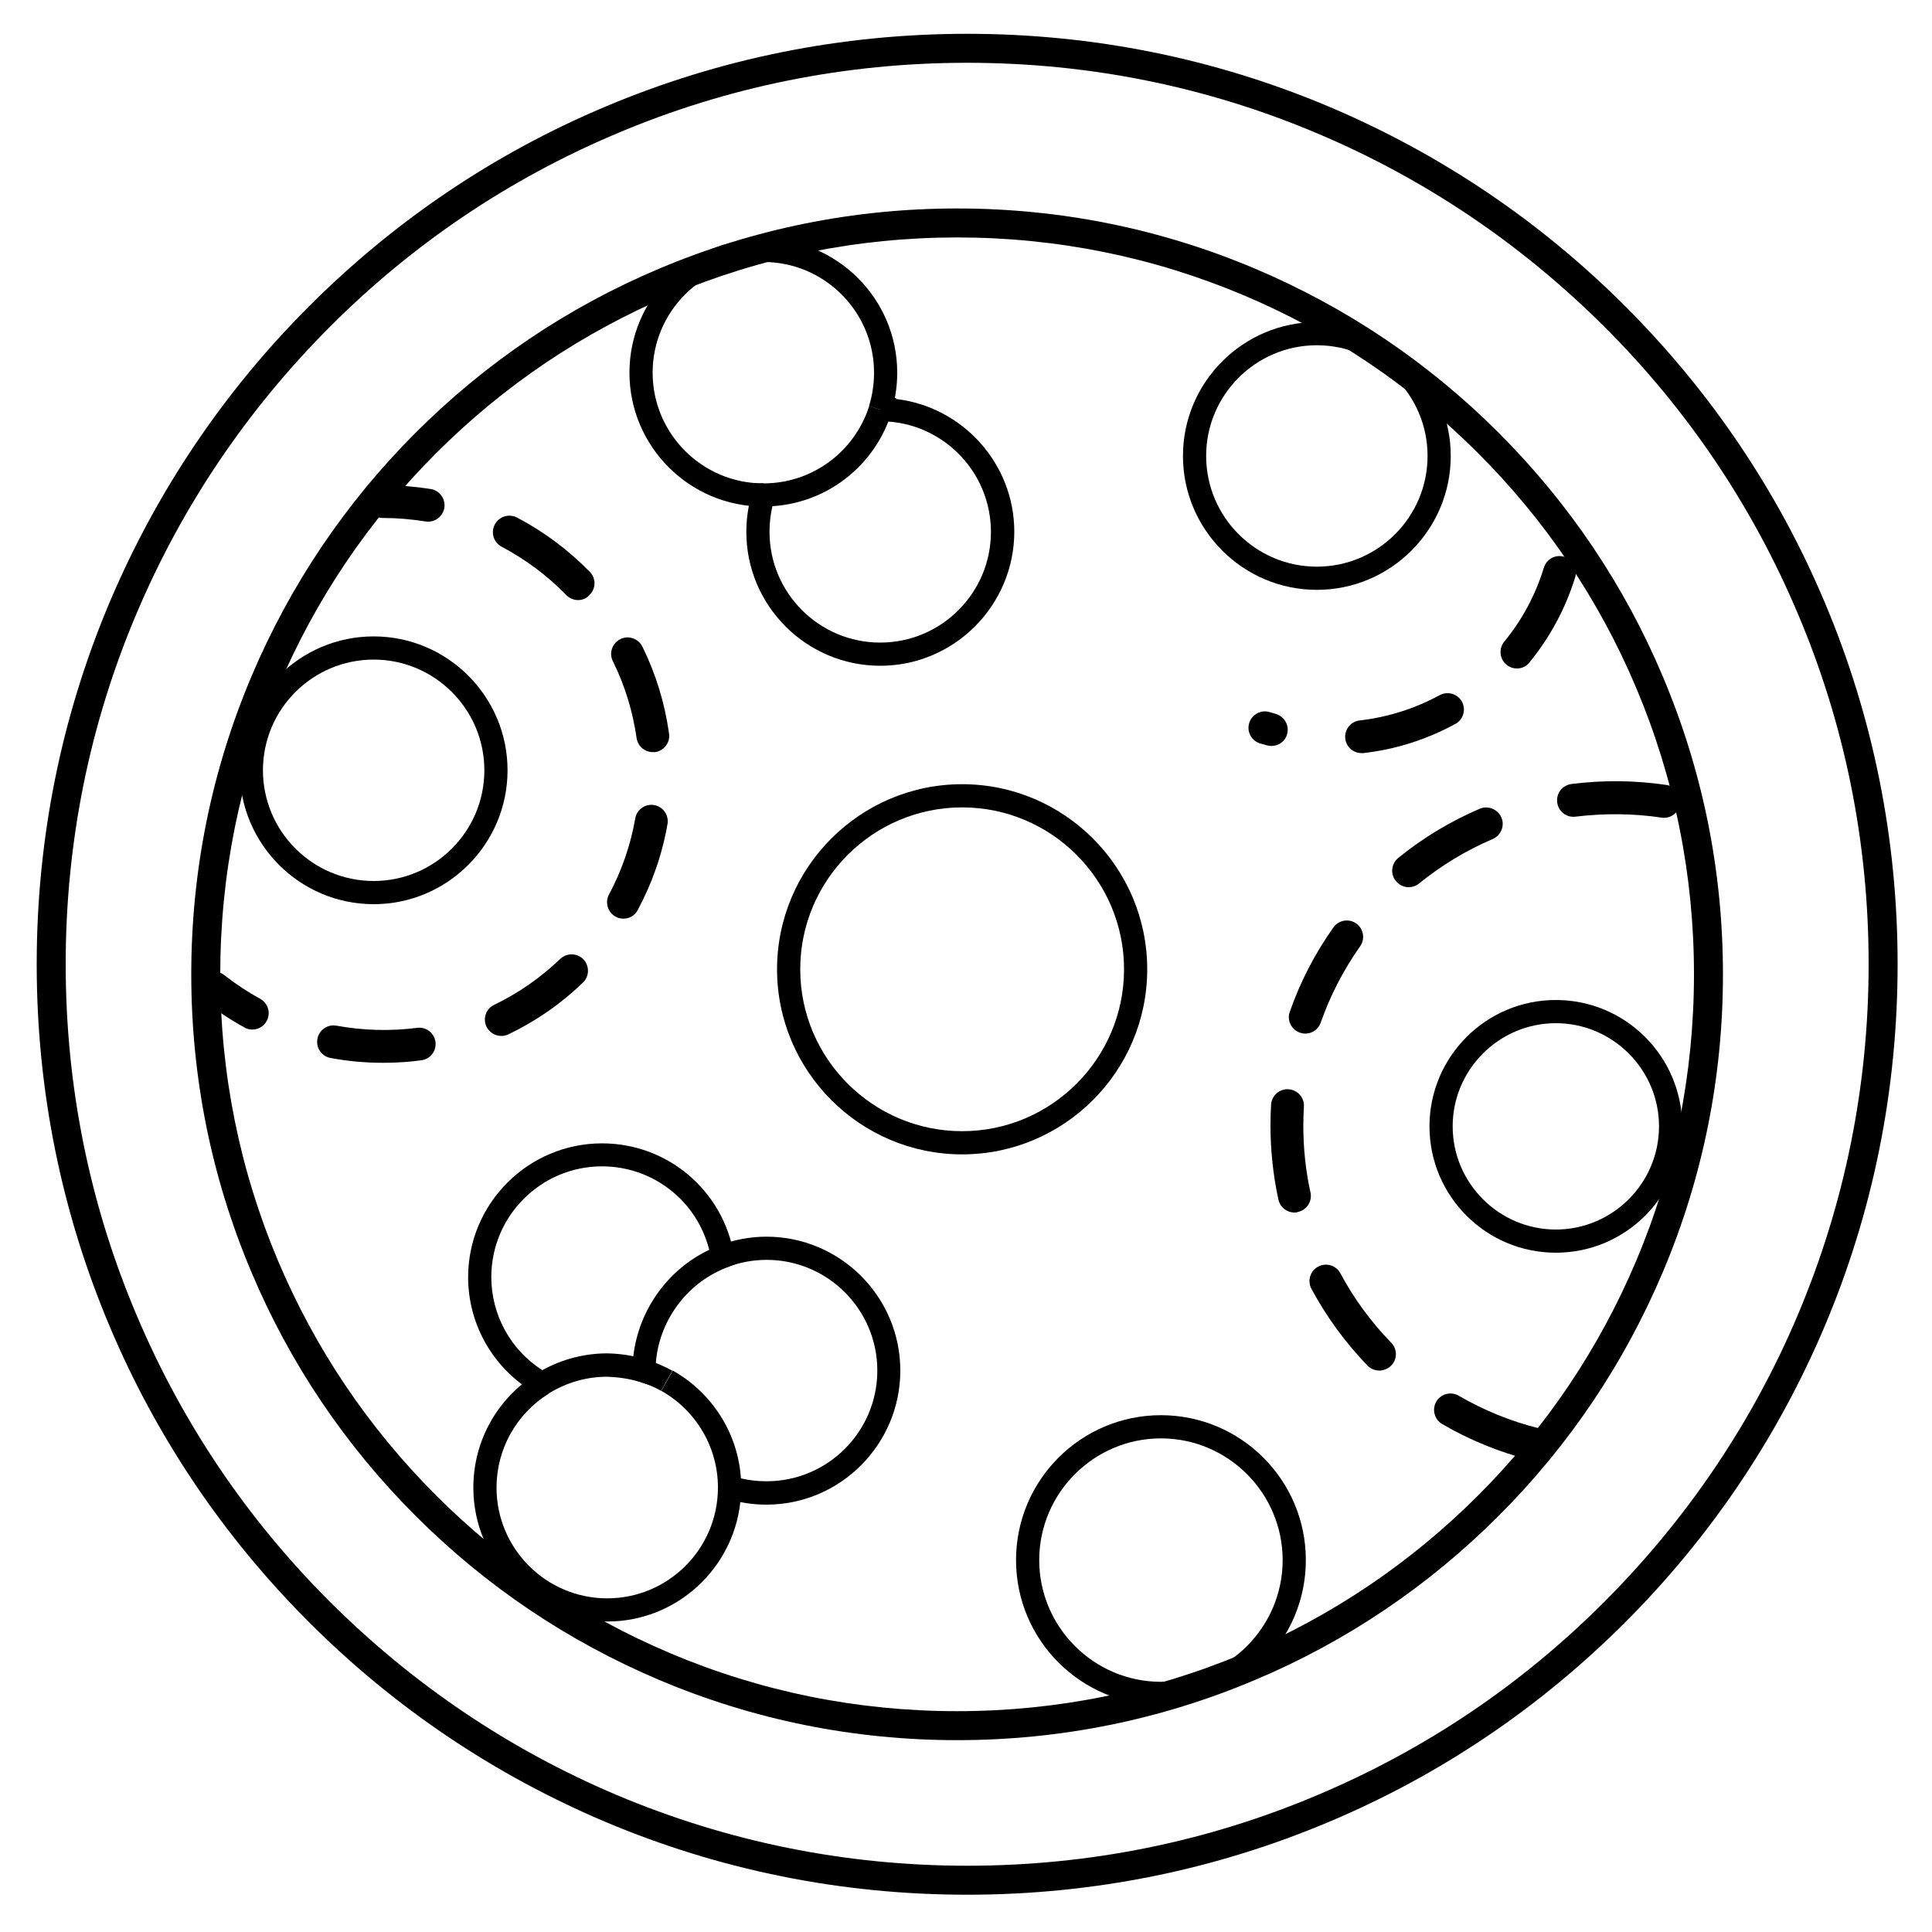
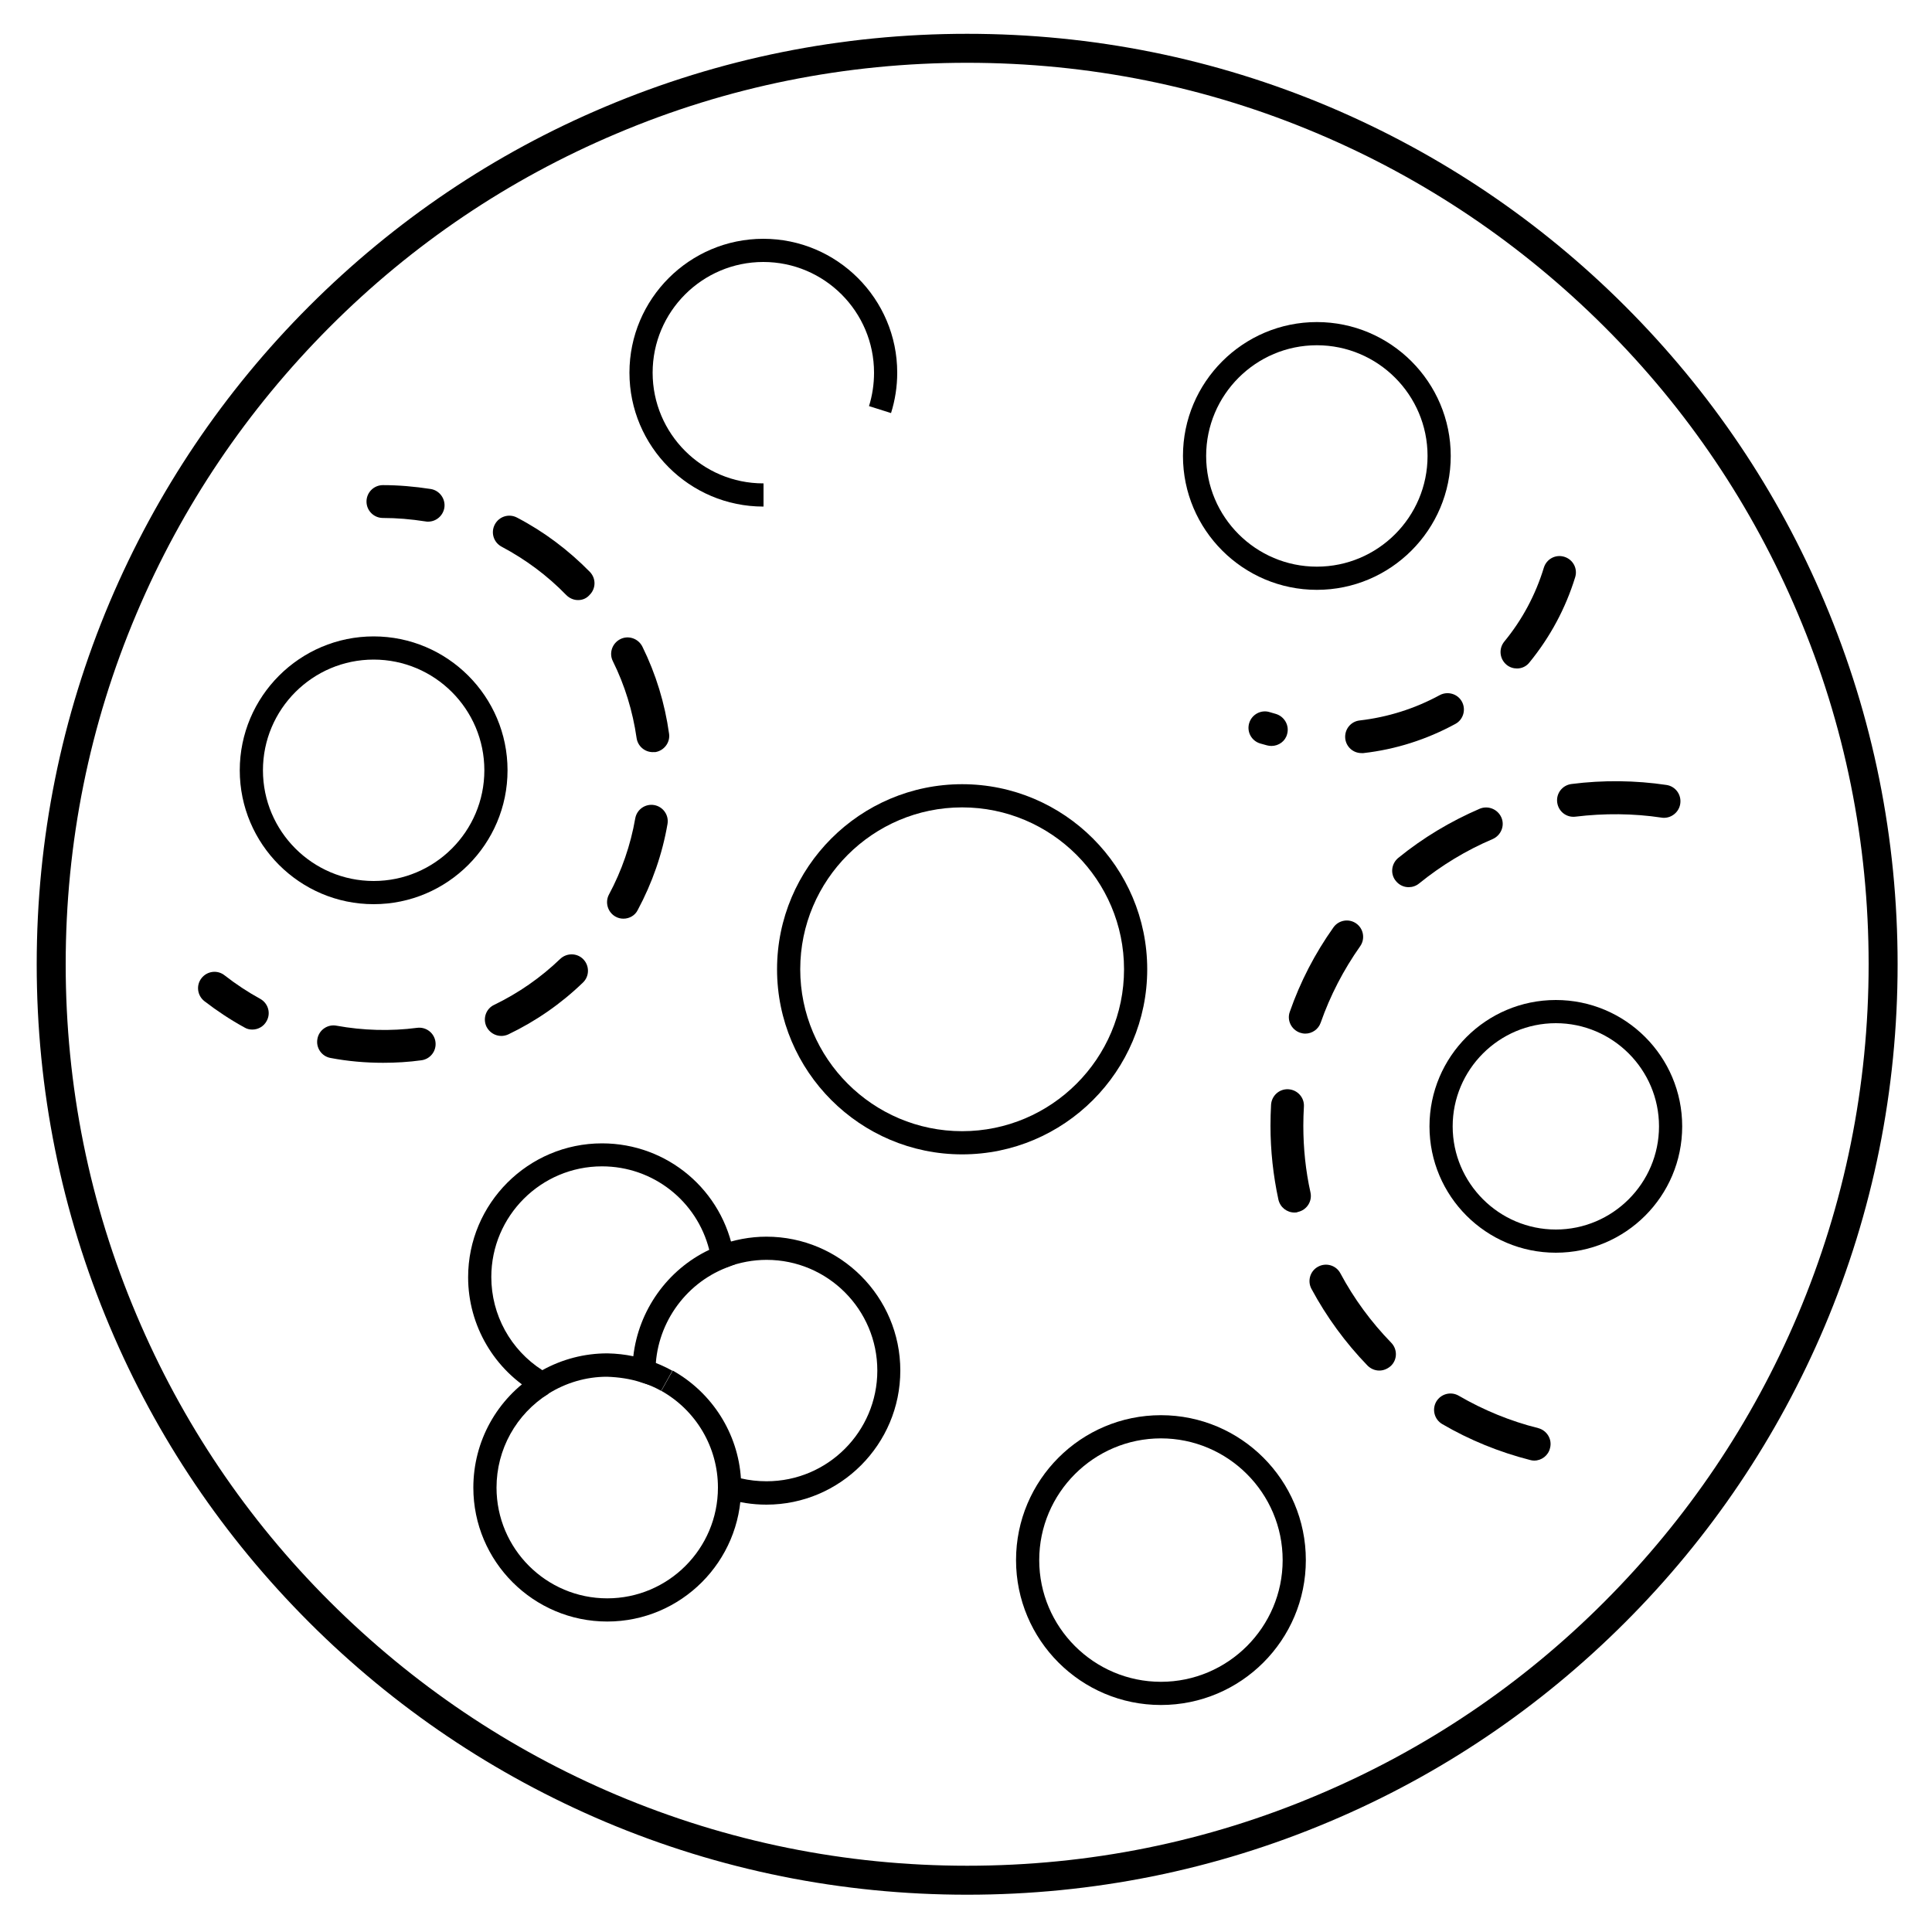
<svg xmlns="http://www.w3.org/2000/svg" version="1.1" id="Layer_1" x="0px" y="0px" viewBox="0 0 1000 1000" style="enable-background:new 0 0 1000 1000;" xml:space="preserve">
  <g>
    <path d="M500.6,980.7c-65,0-128.1-12.7-187.5-37.8c-57.3-24.3-108.9-59-153.1-103.2c-44.2-44.2-79-95.7-103.2-153.1   C31.7,627.2,19,564.1,19,499.1S31.7,371,56.8,311.6c24.3-57.3,59-108.9,103.2-153.1c44.2-44.2,95.7-79,153.1-103.2   c59.4-25.1,122.5-37.8,187.5-37.8s128.1,12.7,187.5,37.8c57.3,24.3,108.9,59,153.1,103.2c44.2,44.2,79,95.7,103.2,153.1   c25.1,59.4,37.8,122.5,37.8,187.5s-12.7,128.1-37.8,187.5c-24.3,57.3-59,108.9-103.2,153.1c-44.2,44.2-95.7,79-153.1,103.2   C628.7,968,565.6,980.7,500.6,980.7z M500.6,32.5c-63,0-124.1,12.3-181.6,36.7c-55.6,23.5-105.5,57.1-148.3,100   s-76.5,92.8-100,148.3C46.3,375,34,436.1,34,499.1c0,63,12.3,124.1,36.7,181.6c23.5,55.6,57.1,105.5,100,148.3s92.8,76.5,148.3,100   c57.5,24.3,118.6,36.7,181.6,36.7c63,0,124.1-12.3,181.6-36.7c55.6-23.5,105.5-57.1,148.3-100s76.5-92.8,100-148.3   c24.3-57.5,36.7-118.6,36.7-181.6c0-63-12.3-124.1-36.7-181.6c-23.5-55.6-57.1-105.5-100-148.3s-92.8-76.5-148.3-100   C624.7,44.8,563.6,32.5,500.6,32.5z" />
  </g>
  <g>
-     <path d="M495.4,900.7c-53.5,0-105.4-10.5-154.3-31.2c-47.2-20-89.6-48.5-126-84.9c-36.4-36.4-65-78.8-84.9-126   C109.5,609.7,99,557.8,99,504.3c0-53.5,10.5-105.4,31.2-154.3c20-47.2,48.5-89.6,84.9-126c36.4-36.4,78.8-65,126-84.9   c48.9-20.7,100.8-31.2,154.3-31.2s105.4,10.5,154.3,31.2c47.2,20,89.6,48.5,126,84.9s65,78.8,84.9,126   c20.7,48.9,31.2,100.8,31.2,154.3c0,53.5-10.5,105.4-31.2,154.3c-20,47.2-48.5,89.6-84.9,126s-78.8,65-126,84.9   C600.8,890.2,548.9,900.7,495.4,900.7z M495.4,122.9c-51.5,0-101.4,10.1-148.5,30c-45.4,19.2-86.2,46.7-121.2,81.7   c-35,35-62.5,75.8-81.7,121.2c-19.9,47-30,97-30,148.5c0,51.5,10.1,101.4,30,148.5c19.2,45.4,46.7,86.2,81.7,121.2   c35,35,75.8,62.5,121.2,81.7c47,19.9,97,30,148.5,30c51.5,0,101.4-10.1,148.5-30c45.4-19.2,86.2-46.7,121.2-81.7   c35-35,62.5-75.8,81.7-121.2c19.9-47,30-97,30-148.5c0-51.5-10.1-101.4-30-148.5c-19.2-45.4-46.7-86.2-81.7-121.2   c-35-35-75.8-62.5-121.2-81.7C596.8,133,546.9,122.9,495.4,122.9z" />
-   </g>
+     </g>
  <g>
    <path d="M498,597.5c-52.8,0-95.8-43-95.8-95.8s43-95.8,95.8-95.8s95.8,43,95.8,95.8S550.8,597.5,498,597.5z M498,417.9   c-46.2,0-83.8,37.6-83.8,83.8c0,46.2,37.6,83.8,83.8,83.8c46.2,0,83.8-37.6,83.8-83.8C581.8,455.5,544.2,417.9,498,417.9z" />
  </g>
  <g>
    <path d="M600.9,882.5c-41.4,0-75-33.6-75-75s33.6-75,75-75s75,33.6,75,75S642.3,882.5,600.9,882.5z M600.9,744.5   c-34.7,0-63,28.3-63,63s28.3,63,63,63s63-28.3,63-63S635.6,744.5,600.9,744.5z" />
  </g>
  <g>
    <path d="M805.3,648.4c-36.1,0-65.4-29.3-65.4-65.4s29.3-65.4,65.4-65.4s65.4,29.3,65.4,65.4S841.4,648.4,805.3,648.4z M805.3,529.6   c-29.4,0-53.4,24-53.4,53.4s24,53.4,53.4,53.4c29.4,0,53.4-24,53.4-53.4S834.7,529.6,805.3,529.6z" />
  </g>
  <g>
    <path d="M681.6,305.3c-38.2,0-69.3-31.1-69.3-69.3s31.1-69.3,69.3-69.3c38.2,0,69.3,31.1,69.3,69.3S719.8,305.3,681.6,305.3z    M681.6,178.7c-31.6,0-57.3,25.7-57.3,57.3s25.7,57.3,57.3,57.3s57.3-25.7,57.3-57.3S713.2,178.7,681.6,178.7z" />
  </g>
  <g>
    <path d="M193.4,468c-38.2,0-69.3-31.1-69.3-69.3c0-38.2,31.1-69.3,69.3-69.3c38.2,0,69.3,31.1,69.3,69.3   C262.7,436.9,231.6,468,193.4,468z M193.4,341.4c-31.6,0-57.3,25.7-57.3,57.3c0,31.6,25.7,57.3,57.3,57.3   c31.6,0,57.3-25.7,57.3-57.3C250.7,367.1,225,341.4,193.4,341.4z" />
  </g>
  <g>
    <g>
      <path d="M395.2,262.2h-0.1c-38.2,0-69.3-31.1-69.3-69.3c0-38.2,31.1-69.3,69.3-69.3c38.2,0,69.3,31.1,69.3,69.3    c0,7.2-1.1,14.2-3.2,20.9l-11.4-3.6c1.7-5.5,2.6-11.3,2.6-17.3c0-31.6-25.7-57.3-57.3-57.3c-31.6,0-57.3,25.7-57.3,57.3    c0,31.6,25.7,57.3,57.3,57.3h0.1V262.2z" />
    </g>
    <g>
-       <path d="M455.6,344.6c-38.2,0-69.3-31.1-69.3-69.3c0-7.2,1.1-14.2,3.2-20.9l1.3-4.2h4.4c25,0,47-16.1,54.7-40l5.7,1.8v-6h8.2    l-0.1,0.5c34.4,4,61.3,33.3,61.3,68.8C524.9,313.5,493.8,344.6,455.6,344.6z M399.8,262c-1,4.3-1.5,8.7-1.5,13.3    c0,31.6,25.7,57.3,57.3,57.3s57.3-25.7,57.3-57.3c0-30.2-23.5-55-53.1-57.1C449.9,243.3,426.6,260.3,399.8,262z" />
-     </g>
+       </g>
  </g>
  <g>
    <g>
      <path d="M342.2,719.9c-3.2-1.8-6.8-3.4-10.7-4.6l3.6-11.4c4.6,1.5,9,3.4,12.9,5.6L342.2,719.9z" />
    </g>
    <g>
      <path d="M280.9,723.2l-3.1-1.7c-21.9-12.2-35.5-35.4-35.5-60.4c0-38.2,31.1-69.3,69.3-69.3c33.9,0,62.6,24.3,68.3,57.7l0.8,4.8    l-4.6,1.8c-22,8.5-36.8,30.1-36.8,53.6v8.2l-7.8-2.5c-5.3-1.7-11.1-2.6-17.4-2.8c-10.7,0-21.2,3.1-30.3,8.8L280.9,723.2z     M311.6,603.7c-31.6,0-57.3,25.7-57.3,57.3c0,19.6,10,37.7,26.4,48.2c10.3-5.7,21.8-8.7,33.6-8.7l0.2,0c4.6,0.1,9.1,0.6,13.3,1.5    c2.7-23.7,17.6-44.8,39.3-55.1C360.7,621.6,338,603.7,311.6,603.7z" />
    </g>
    <g>
      <path d="M314.3,839.3c-38.2,0-69.3-31.1-69.3-69.3c0-24,12.2-46,32.5-58.8l6.4,10.2C267.1,732,257,750.2,257,770    c0,31.6,25.7,57.3,57.3,57.3c31.6,0,57.3-25.7,57.3-57.3l12-0.1C383.6,808.2,352.5,839.3,314.3,839.3z" />
    </g>
    <g>
      <path d="M396.7,778.8c-7.2,0-14.2-1.1-20.9-3.2l-4.2-1.3v-4.4c0-20.7-11.2-39.8-29.3-50l5.9-10.5c20.5,11.5,33.8,32.6,35.3,55.8    c4.3,1,8.7,1.5,13.3,1.5c31.6,0,57.3-25.7,57.3-57.3s-25.7-57.3-57.3-57.3c-7,0-13.9,1.3-20.6,3.8l-4.3-11.2    c8-3,16.4-4.6,24.8-4.6c38.2,0,69.3,31.1,69.3,69.3S434.9,778.8,396.7,778.8z" />
    </g>
  </g>
  <g>
    <g>
      <g>
        <path d="M221.6,270c-0.4,0-0.9,0-1.3-0.1c-7.7-1.2-14.9-1.8-22.1-1.8c-4.7,0-8.5-3.8-8.5-8.5s3.8-8.5,8.5-8.5     c8,0,16.3,0.7,24.7,2c4.6,0.7,7.8,5.1,7.1,9.7C229.3,267,225.7,270,221.6,270z" />
      </g>
      <g>
        <path d="M198.3,550.1c-9.1,0-18.3-0.8-27.2-2.5c-4.6-0.8-7.7-5.3-6.8-9.9c0.8-4.6,5.3-7.7,9.9-6.8c13.7,2.5,28,2.9,41.7,1.1     c4.7-0.6,8.9,2.7,9.5,7.3c0.6,4.7-2.7,8.9-7.3,9.5C211.6,549.7,204.9,550.1,198.3,550.1z M259.5,536.2c-3.2,0-6.2-1.8-7.7-4.8     c-2-4.2-0.3-9.3,4-11.3c12.6-6.1,24.1-14.1,34.2-23.8c3.4-3.2,8.8-3.1,12,0.3c3.2,3.4,3.1,8.8-0.3,12c-11.4,11-24.4,20-38.6,26.8     C262,535.9,260.7,536.2,259.5,536.2z M322.7,475.5c-1.4,0-2.7-0.3-4-1c-4.1-2.2-5.7-7.4-3.5-11.5c6.6-12.3,11.2-25.6,13.6-39.4     c0.8-4.6,5.2-7.7,9.8-6.9c4.6,0.8,7.7,5.2,6.9,9.8c-2.7,15.6-7.9,30.5-15.4,44.5C328.7,473.9,325.7,475.5,322.7,475.5z      M337.9,389.3c-4.2,0-7.8-3.1-8.4-7.3c-2-13.9-6.1-27.3-12.3-39.8c-2.1-4.2-0.3-9.3,3.9-11.4c4.2-2.1,9.3-0.3,11.4,3.9     c7,14.2,11.6,29.3,13.8,45c0.7,4.6-2.6,8.9-7.2,9.6C338.7,389.2,338.3,389.3,337.9,389.3z M299.2,310.6c-2.2,0-4.4-0.9-6.1-2.6     c-9.8-10.1-21-18.4-33.4-25c-4.2-2.2-5.8-7.3-3.6-11.5c2.2-4.2,7.3-5.8,11.5-3.6c14,7.3,26.6,16.8,37.7,28.1     c3.3,3.4,3.2,8.7-0.2,12C303.5,309.8,301.4,310.6,299.2,310.6z" />
      </g>
      <g>
        <path d="M130.6,532.9c-1.4,0-2.8-0.3-4.1-1.1c-7.1-3.9-14.1-8.5-20.7-13.6c-3.7-2.9-4.4-8.2-1.5-11.9c2.9-3.7,8.2-4.4,11.9-1.5     c5.9,4.6,12.1,8.7,18.5,12.2c4.1,2.3,5.6,7.4,3.3,11.5C136.5,531.3,133.6,532.9,130.6,532.9z" />
      </g>
    </g>
  </g>
  <g>
    <path d="M704.7,389.8c-4.3,0-7.9-3.2-8.4-7.5c-0.5-4.7,2.8-8.9,7.5-9.4c14.6-1.7,28.5-6.1,41.4-13.1c4.1-2.2,9.3-0.7,11.5,3.4   c2.2,4.1,0.7,9.3-3.4,11.5c-14.9,8.1-30.9,13.2-47.6,15.1C705.3,389.8,705,389.8,704.7,389.8z M658.1,386.1c-0.8,0-1.5-0.1-2.3-0.3   c-1.2-0.3-2.4-0.7-3.6-1c-4.5-1.4-7-6.1-5.6-10.6c1.4-4.5,6.2-7,10.6-5.6c1,0.3,2.1,0.6,3.1,0.9c4.5,1.3,7.2,6,5.9,10.5   C665.3,383.6,661.9,386.1,658.1,386.1z M785.2,346c-1.9,0-3.8-0.6-5.4-1.9c-3.6-3-4.2-8.3-1.2-12c9.3-11.3,16.2-24.2,20.5-38.3   c1.4-4.5,6.1-7,10.6-5.6c4.5,1.4,7,6.1,5.6,10.6c-5,16.2-13,31-23.6,44C790.1,344.9,787.7,346,785.2,346z" />
  </g>
  <g>
    <path d="M794.1,756c-0.7,0-1.4-0.1-2.1-0.3c-16-4.1-31.3-10.3-45.5-18.6c-4.1-2.4-5.4-7.6-3.1-11.6c2.4-4.1,7.6-5.4,11.6-3.1   c12.9,7.5,26.8,13.2,41.2,16.8c4.5,1.2,7.3,5.8,6.1,10.3C801.4,753.4,797.9,756,794.1,756z M713.9,709.4c-2.2,0-4.4-0.9-6.1-2.6   c-11.5-11.9-21.2-25.2-29-39.7c-2.2-4.1-0.7-9.3,3.5-11.5c4.1-2.2,9.3-0.7,11.5,3.5c7,13.1,15.9,25.2,26.3,35.9   c3.3,3.4,3.2,8.8-0.2,12C718.1,708.6,716,709.4,713.9,709.4z M670,627.6c-3.9,0-7.4-2.7-8.3-6.7c-2.7-12.5-4.1-25.3-4.1-38.2   c0-3.6,0.1-7.3,0.3-10.9c0.3-4.7,4.3-8.3,9-8c4.7,0.3,8.3,4.3,8,9c-0.2,3.3-0.3,6.6-0.3,9.9c0,11.6,1.2,23.3,3.7,34.5   c1,4.6-1.9,9.1-6.5,10.1C671.2,627.6,670.6,627.6,670,627.6z M675.6,535c-0.9,0-1.9-0.2-2.8-0.5c-4.4-1.6-6.8-6.4-5.2-10.8   c5.4-15.5,13-30.2,22.6-43.7c2.7-3.8,8-4.7,11.8-2c3.8,2.7,4.7,8,2,11.8c-8.6,12.2-15.5,25.5-20.4,39.5   C682.4,532.8,679.1,535,675.6,535z M729.1,459.2c-2.5,0-4.9-1.1-6.6-3.2c-3-3.6-2.4-9,1.3-12c12.8-10.4,27-18.9,42.1-25.4   c4.3-1.8,9.3,0.2,11.2,4.5s-0.2,9.3-4.5,11.2c-13.7,5.8-26.5,13.6-38.1,23C732.9,458.6,731,459.2,729.1,459.2z M861.3,423.3   c-0.4,0-0.8,0-1.3-0.1c-14.5-2.2-29.8-2.3-44.5-0.5c-4.7,0.6-8.9-2.7-9.5-7.4c-0.6-4.7,2.7-8.9,7.4-9.5c16.3-2.1,33.2-1.9,49.2,0.5   c4.6,0.7,7.8,5,7.1,9.7C869.1,420.2,865.4,423.3,861.3,423.3z" />
  </g>
</svg>